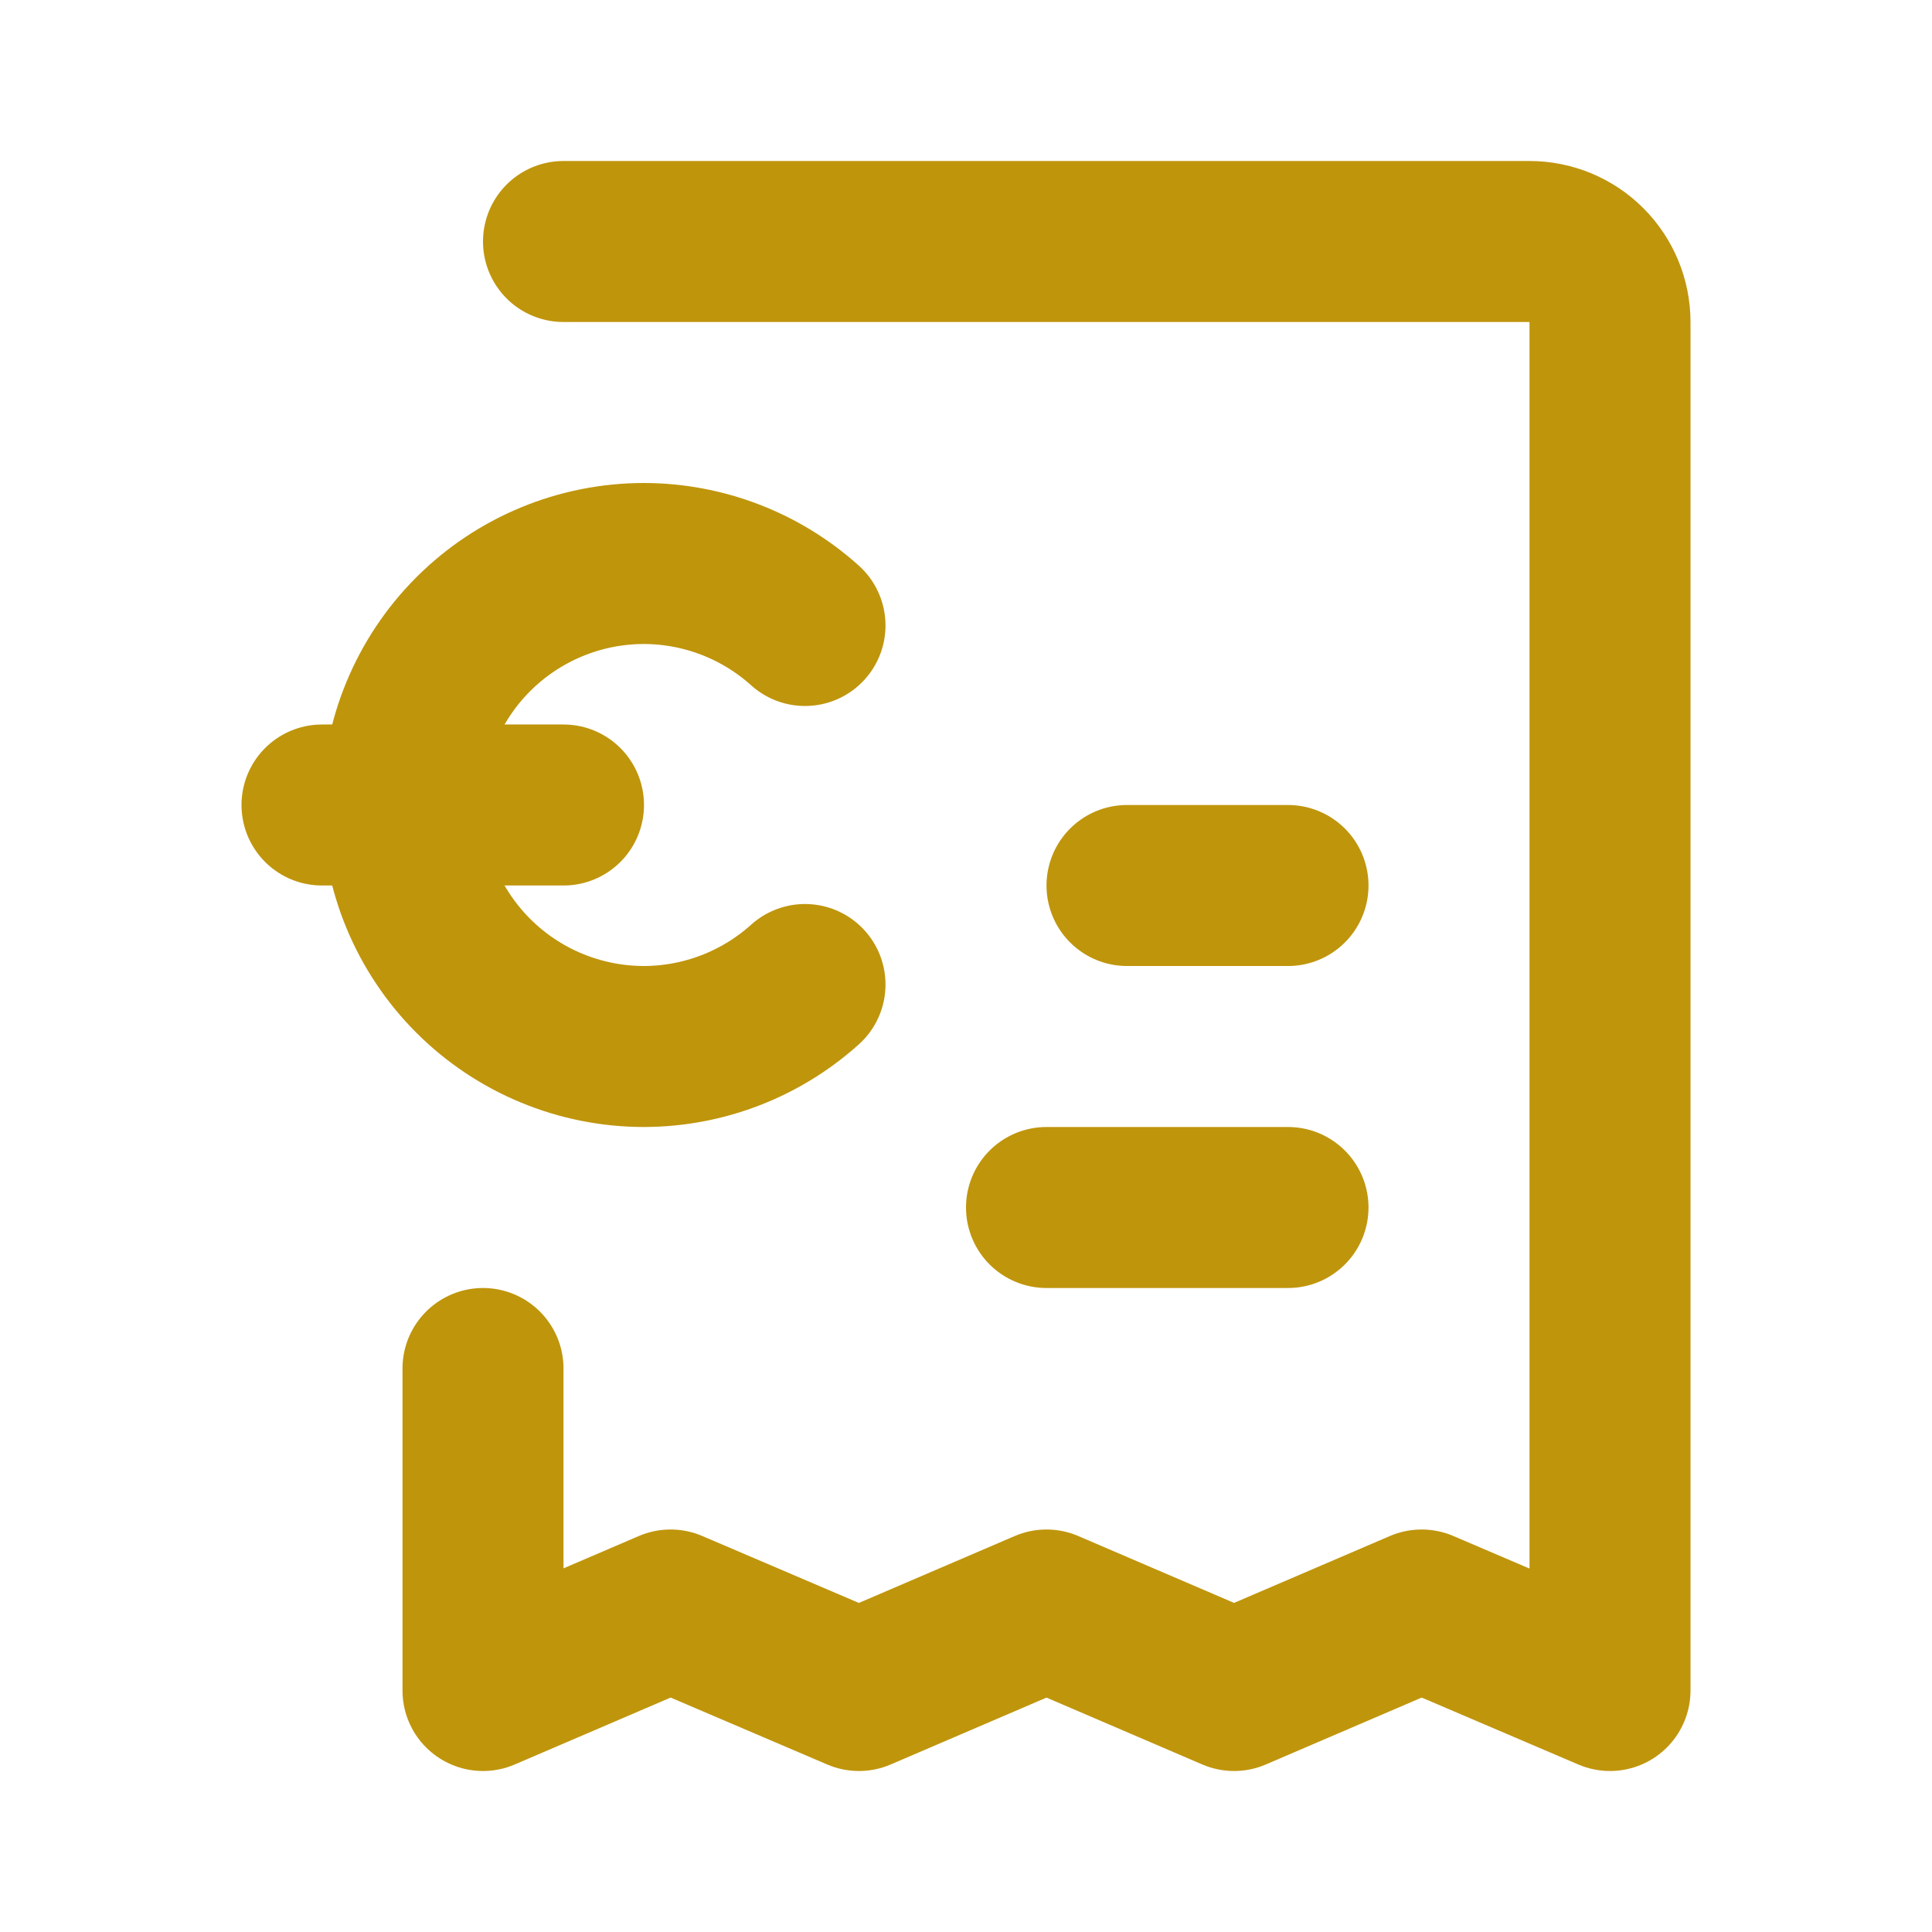
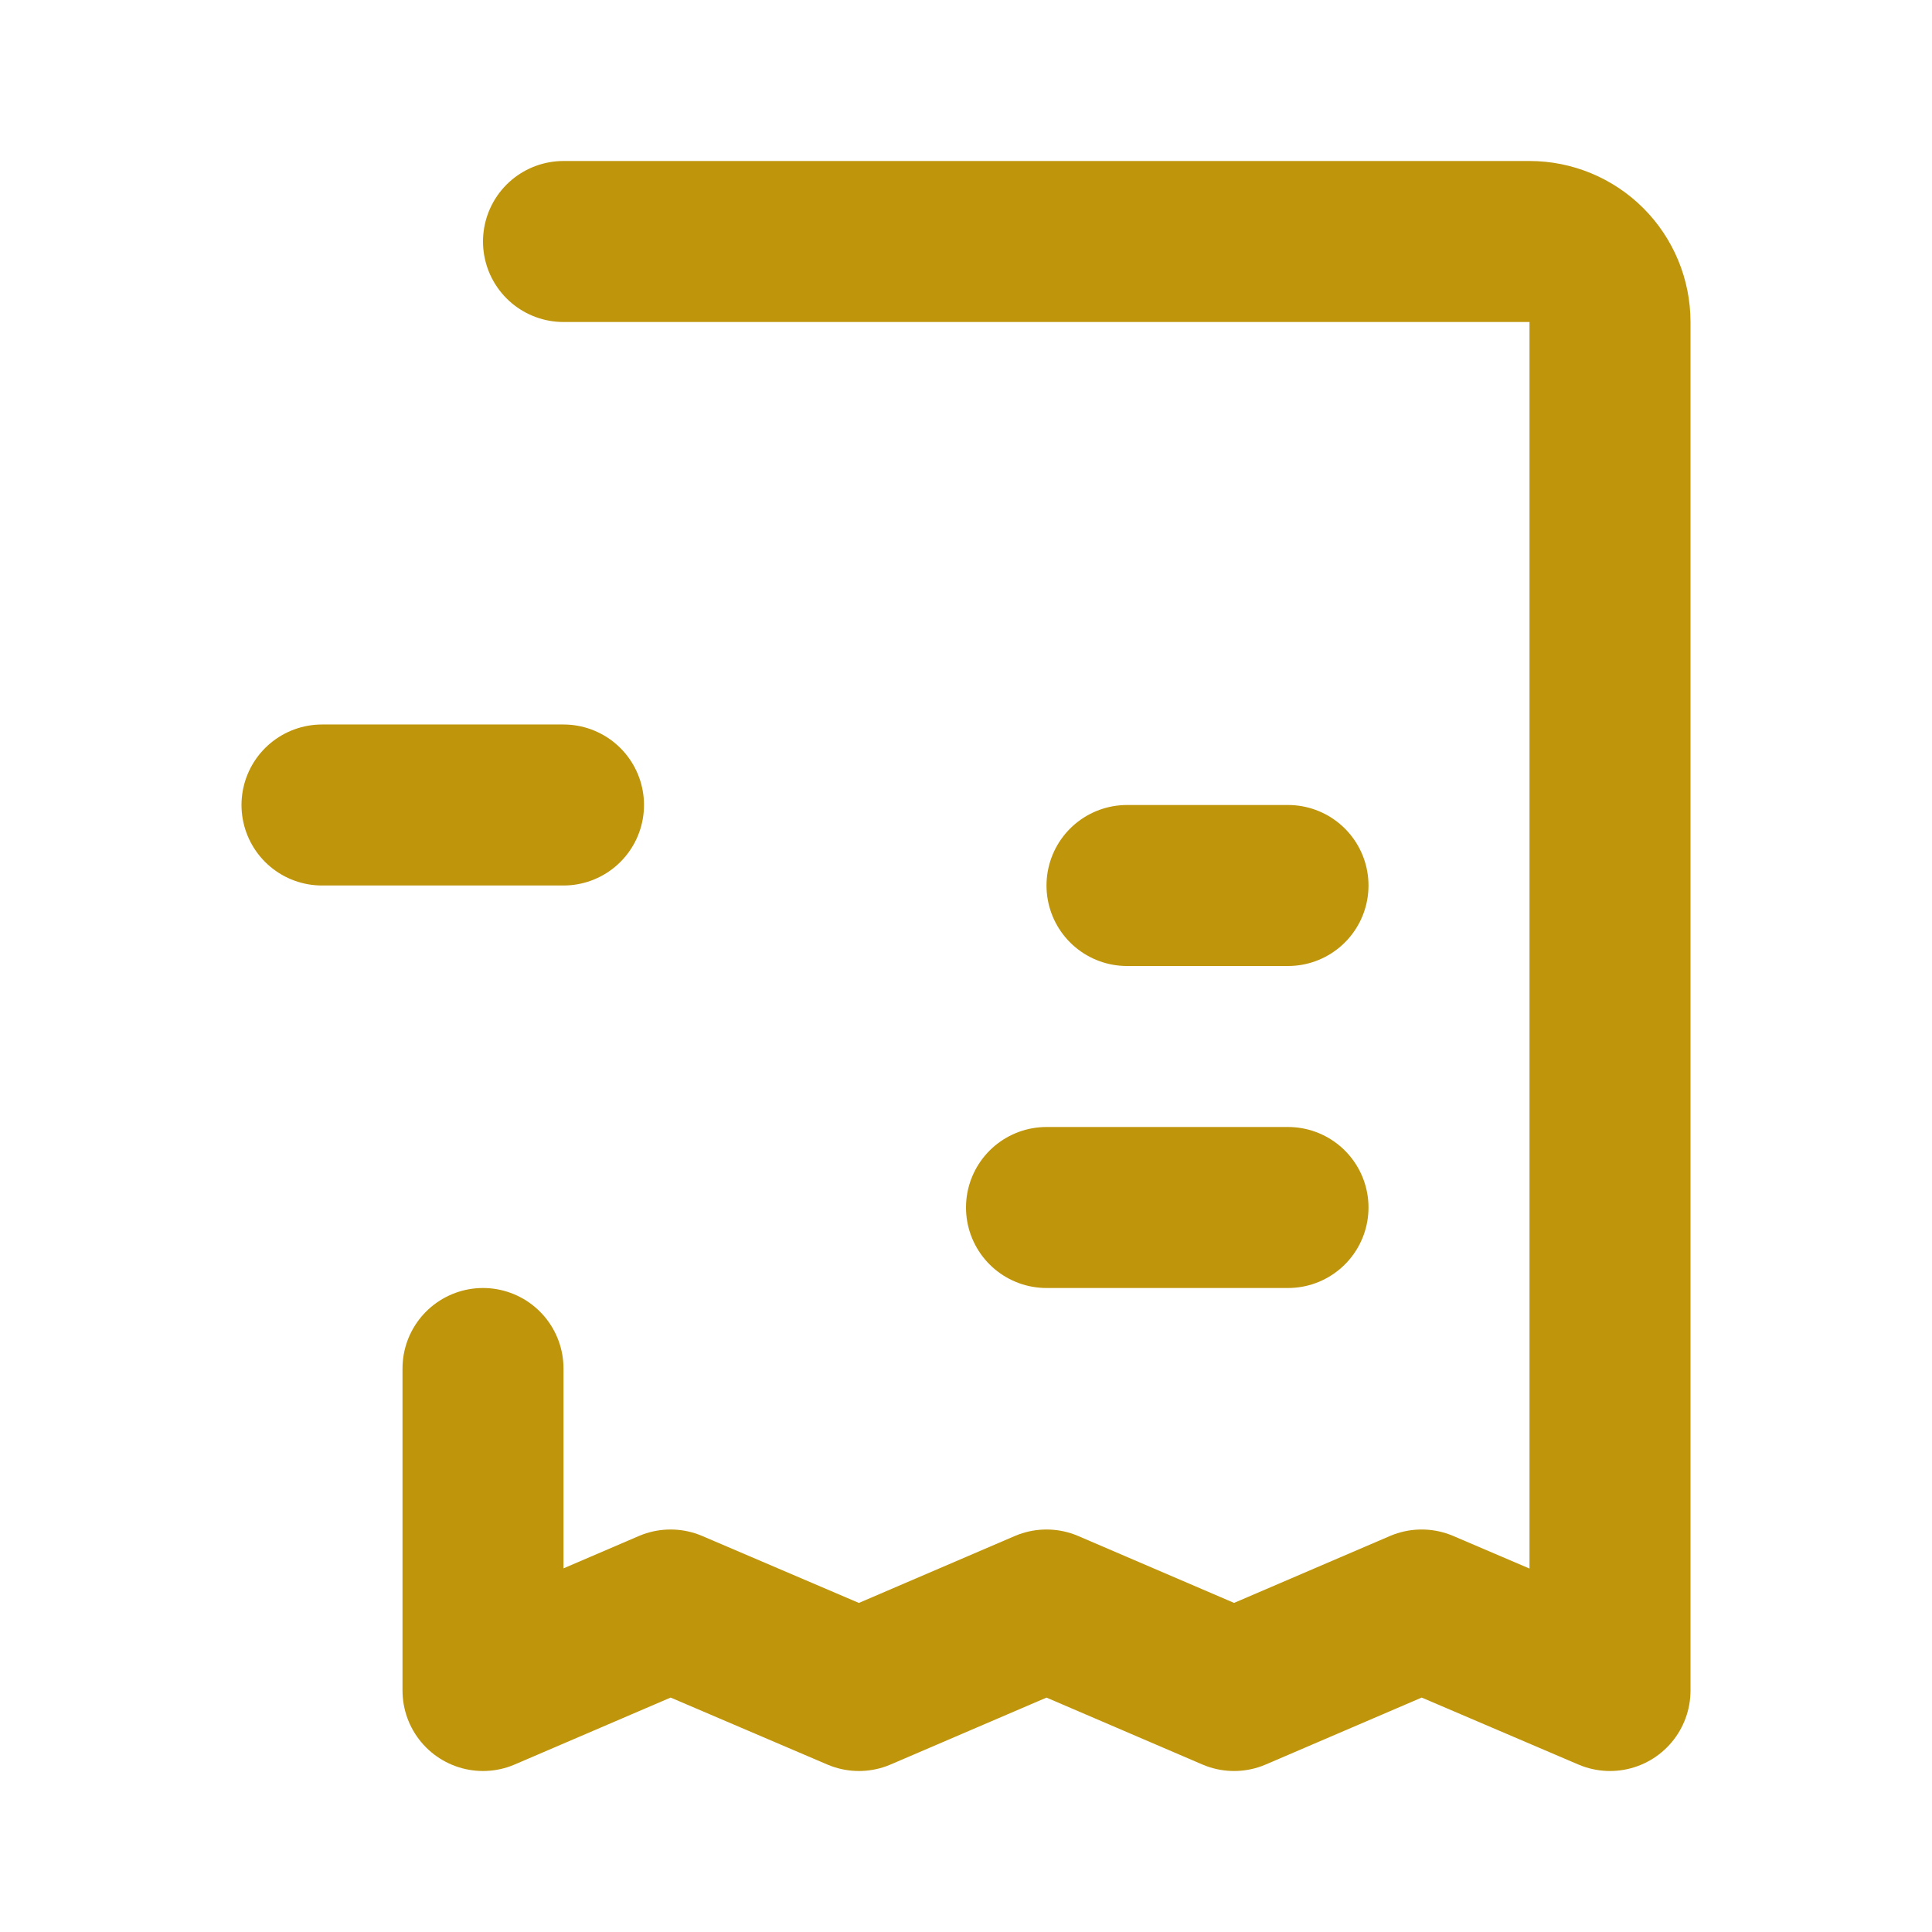
<svg xmlns="http://www.w3.org/2000/svg" width="800" height="800" viewBox="0 0 800 800" fill="none">
-   <path d="M333.333 259C315.029 242.528 291.291 233.389 266.667 233.333C240.145 233.333 214.709 243.869 195.956 262.623C177.202 281.376 166.667 306.812 166.667 333.333C166.667 359.855 177.202 385.29 195.956 404.044C214.709 422.798 240.145 433.333 266.667 433.333C291.291 433.278 315.029 424.138 333.333 407.667" stroke="#BF950C" stroke-width="66.667" stroke-linecap="round" stroke-linejoin="round" />
  <path d="M133.333 333.333H233.333M433.333 500H533.333M466.667 366.667H533.333" stroke="#BF950C" stroke-width="66.667" stroke-linecap="round" stroke-linejoin="round" />
  <path d="M233.333 100H633.333C642.174 100 650.652 103.512 656.904 109.763C663.155 116.014 666.667 124.493 666.667 133.333V700L588.667 666.667L511 700L433.333 666.667L355.667 700L277.667 666.667L200 700V566.667" stroke="#BF950C" stroke-width="66.667" stroke-linecap="round" stroke-linejoin="round" />
</svg>